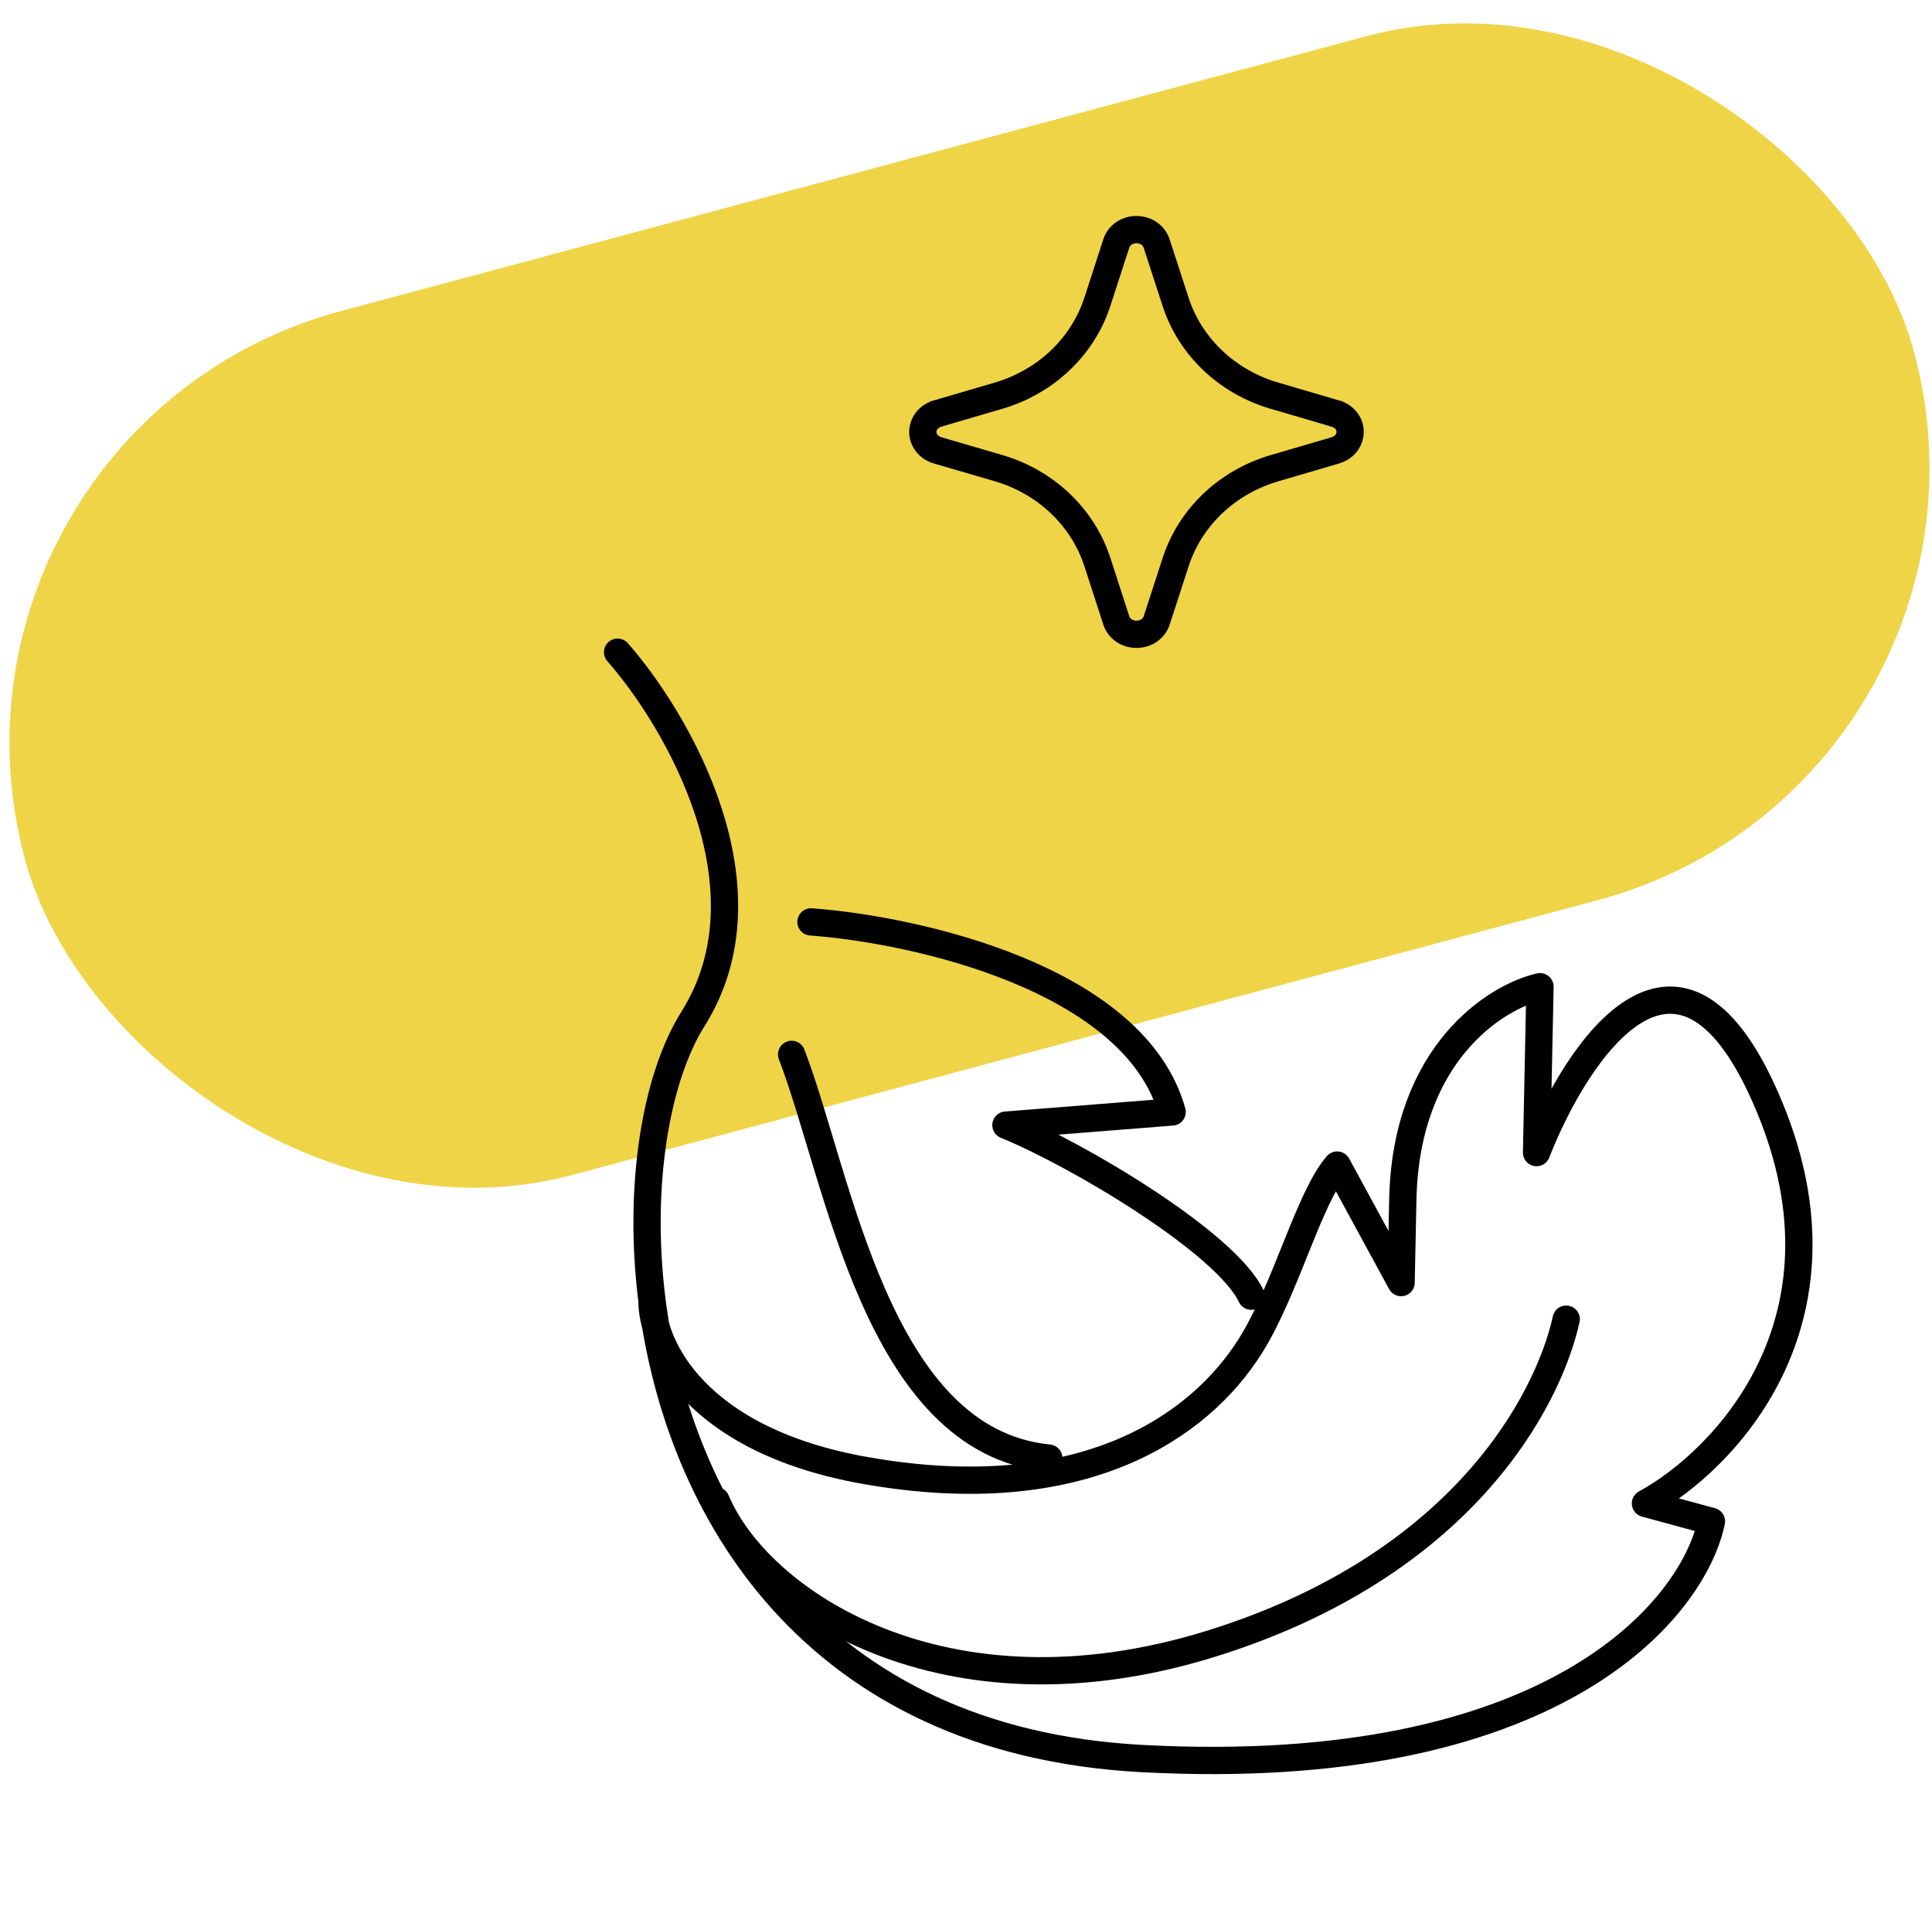
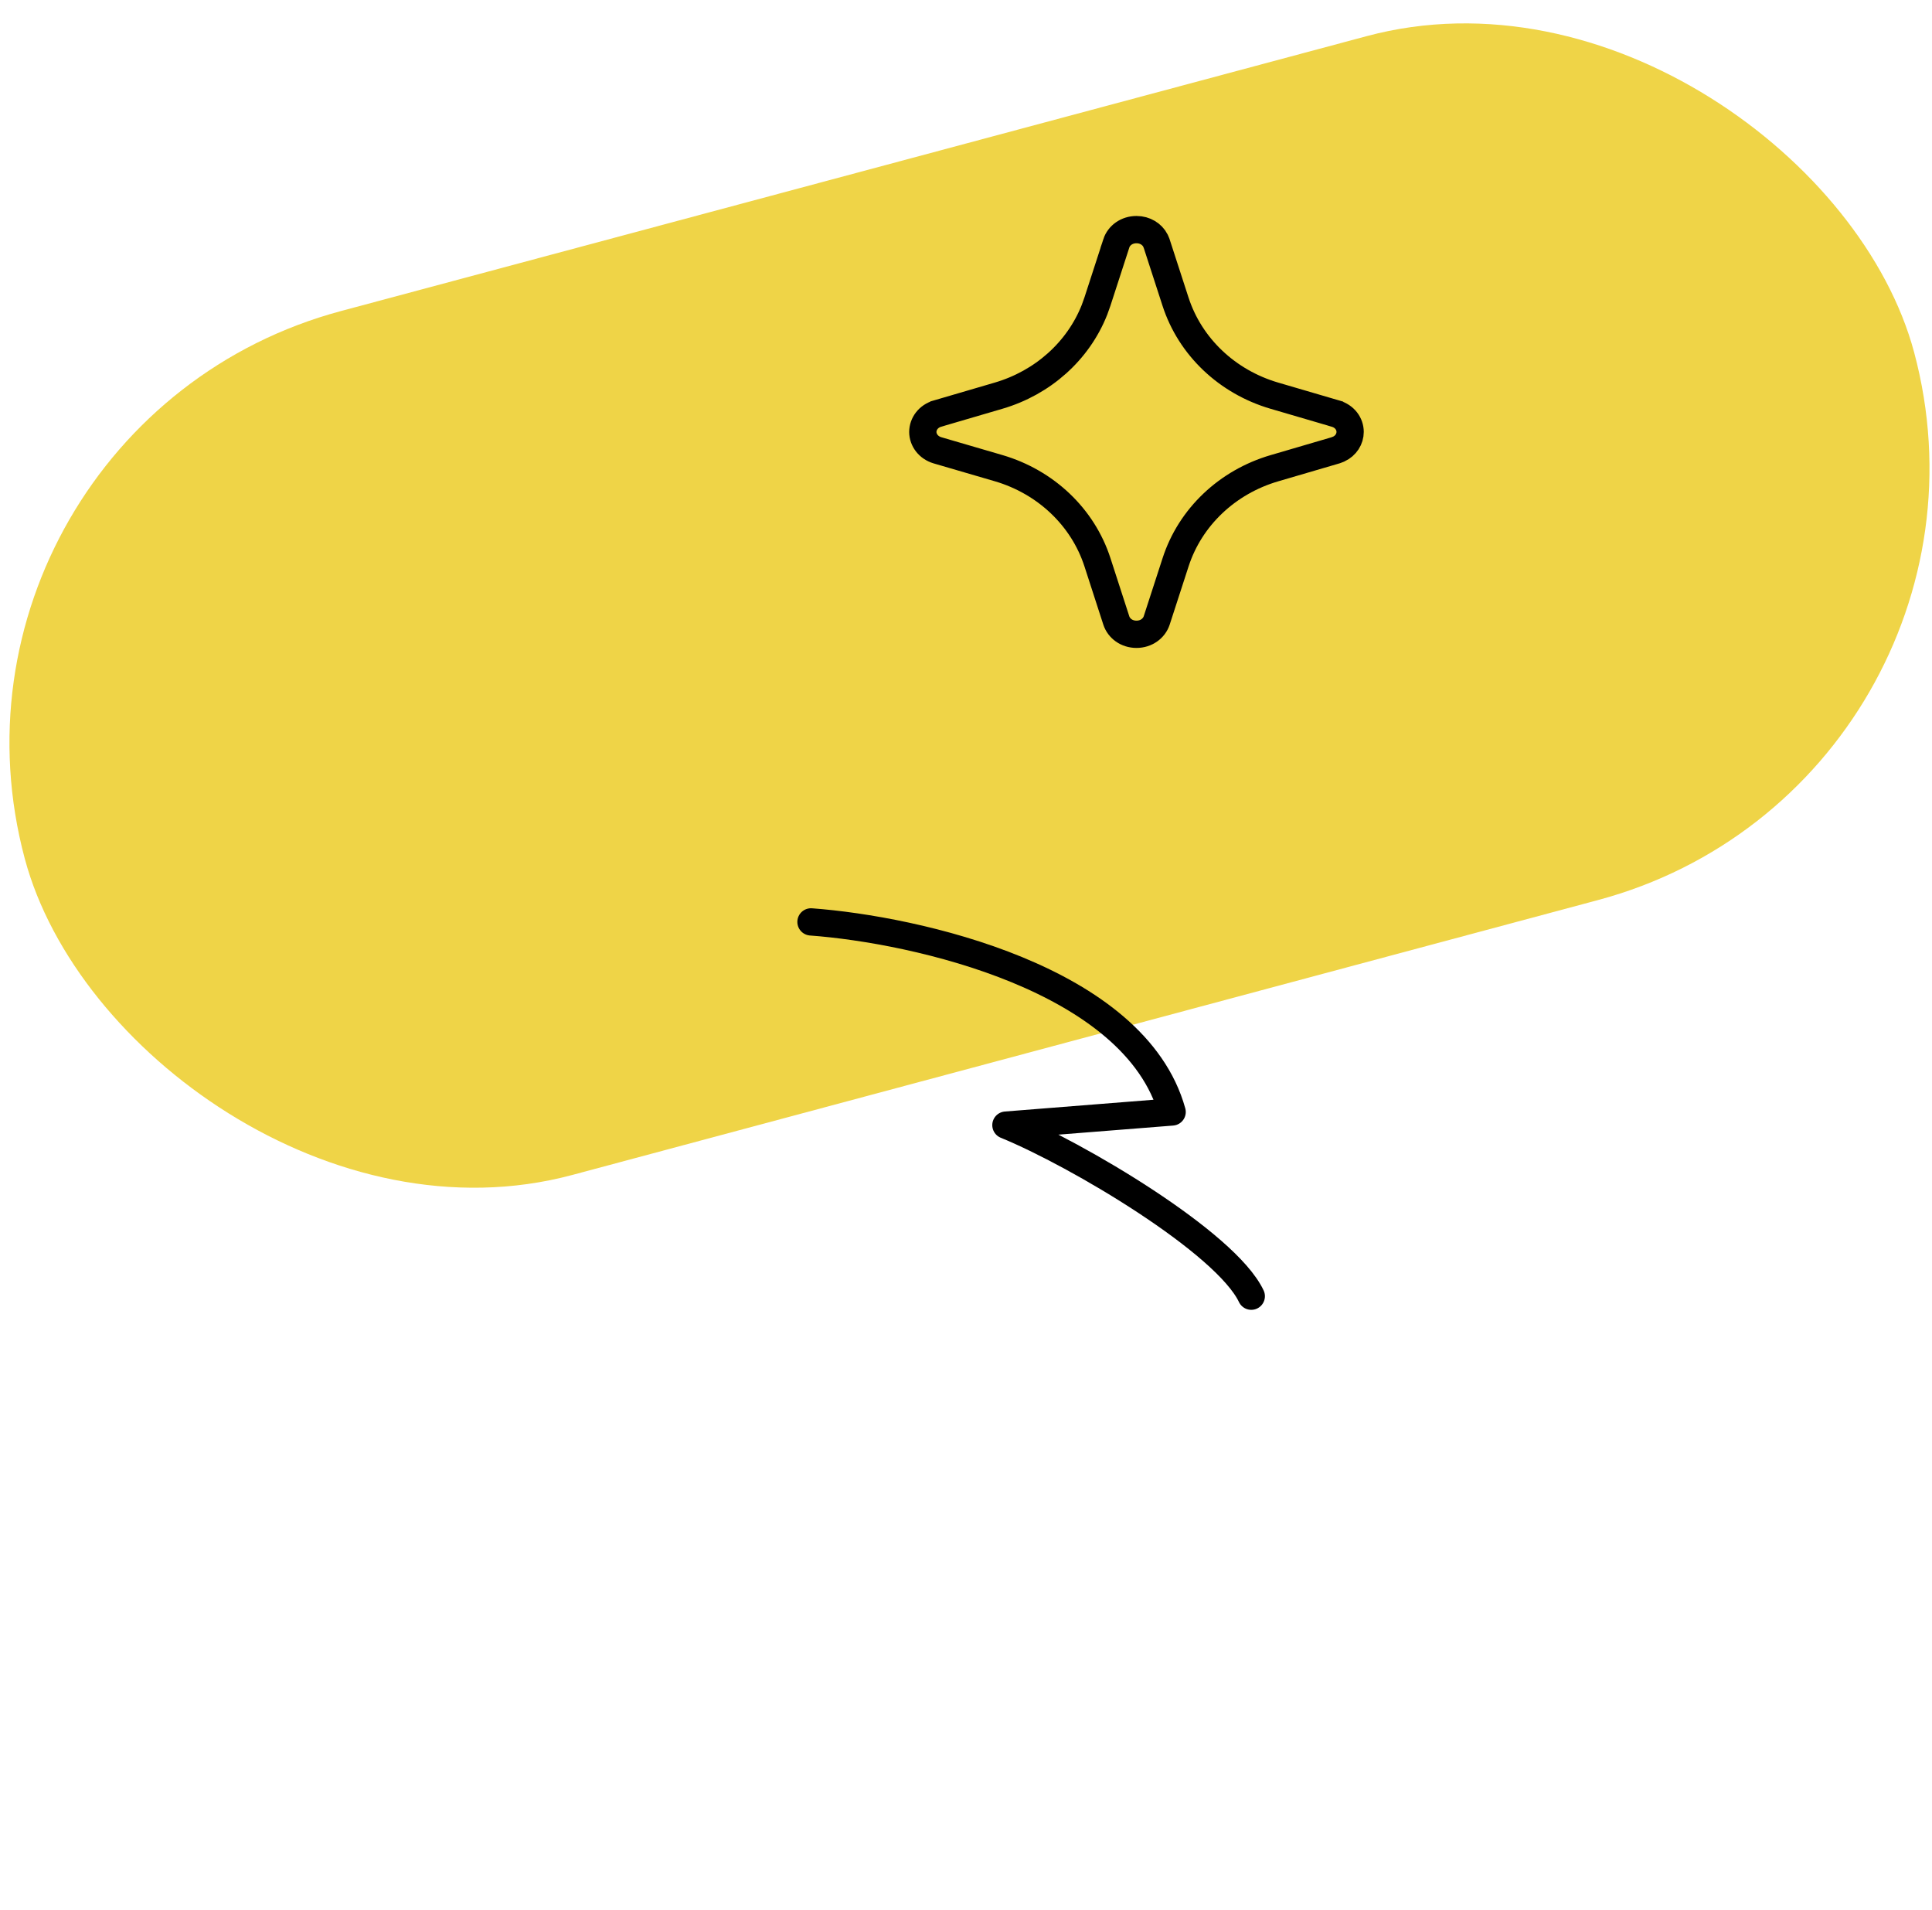
<svg xmlns="http://www.w3.org/2000/svg" width="85" height="84" viewBox="0 0 85 84" fill="none">
  <rect x="-4" y="18.773" width="86.056" height="39.34" rx="19.67" transform="rotate(-15 -4 18.773)" fill="#EFD447" />
-   <path d="M27.172 28.688C29.787 31.662 34.112 39.053 30.488 44.819C28.871 47.391 28.047 52.12 28.683 57.193M28.683 57.193C29.831 66.33 35.719 76.582 50.257 77.353C68.344 78.312 74.487 70.797 75.297 66.92L72.393 66.13C75.839 64.254 81.758 58.147 77.864 48.721C73.971 39.295 69.4 46.112 67.602 50.698L67.753 43.401C65.797 43.847 61.851 46.345 61.718 52.767L61.642 56.416L58.829 51.247C57.583 52.681 56.568 56.727 55.014 59.199C52.749 62.803 47.565 66.346 38.108 64.689C30.542 63.364 28.672 59.14 28.683 57.193Z" stroke="black" stroke-width="1.2" stroke-linecap="round" stroke-linejoin="round" />
  <path d="M35.68 40.551C40.297 40.89 49.938 43.037 51.569 48.911L44.256 49.49C47.393 50.772 53.932 54.655 55.051 57.015" stroke="black" stroke-width="1.2" stroke-linecap="round" stroke-linejoin="round" />
-   <path d="M34.828 46.379C36.907 51.776 38.564 63.395 46.142 64.136" stroke="black" stroke-width="1.2" stroke-linecap="round" stroke-linejoin="round" />
-   <path d="M31.506 66.011C33.361 70.431 41.522 75.954 53.279 72.303C64.302 68.881 68.102 61.659 68.907 58.025" stroke="black" stroke-width="1.2" stroke-linecap="round" stroke-linejoin="round" />
  <path d="M50 10.1H50.003C50.376 10.1 50.687 10.299 50.833 10.58L50.886 10.705L51.716 13.262C52.36 15.254 53.994 16.797 56.065 17.404L58.755 18.192L58.756 18.193C59.161 18.311 59.4 18.643 59.4 18.998C59.4 19.308 59.217 19.604 58.9 19.753L58.757 19.808L56.067 20.596C53.998 21.203 52.363 22.743 51.719 24.738L50.89 27.292C50.775 27.64 50.432 27.9 50.003 27.9H50C49.57 27.9 49.228 27.643 49.113 27.293L48.284 24.734C47.64 22.743 46.005 21.2 43.935 20.593H43.935L41.244 19.807C40.842 19.687 40.603 19.352 40.6 19.001C40.603 18.641 40.845 18.309 41.244 18.193L41.245 18.192L43.935 17.404C45.876 16.835 47.434 15.443 48.152 13.63L48.284 13.262L49.114 10.705L49.113 10.704C49.228 10.356 49.571 10.1 50 10.1Z" stroke="black" stroke-width="1.2" />
</svg>